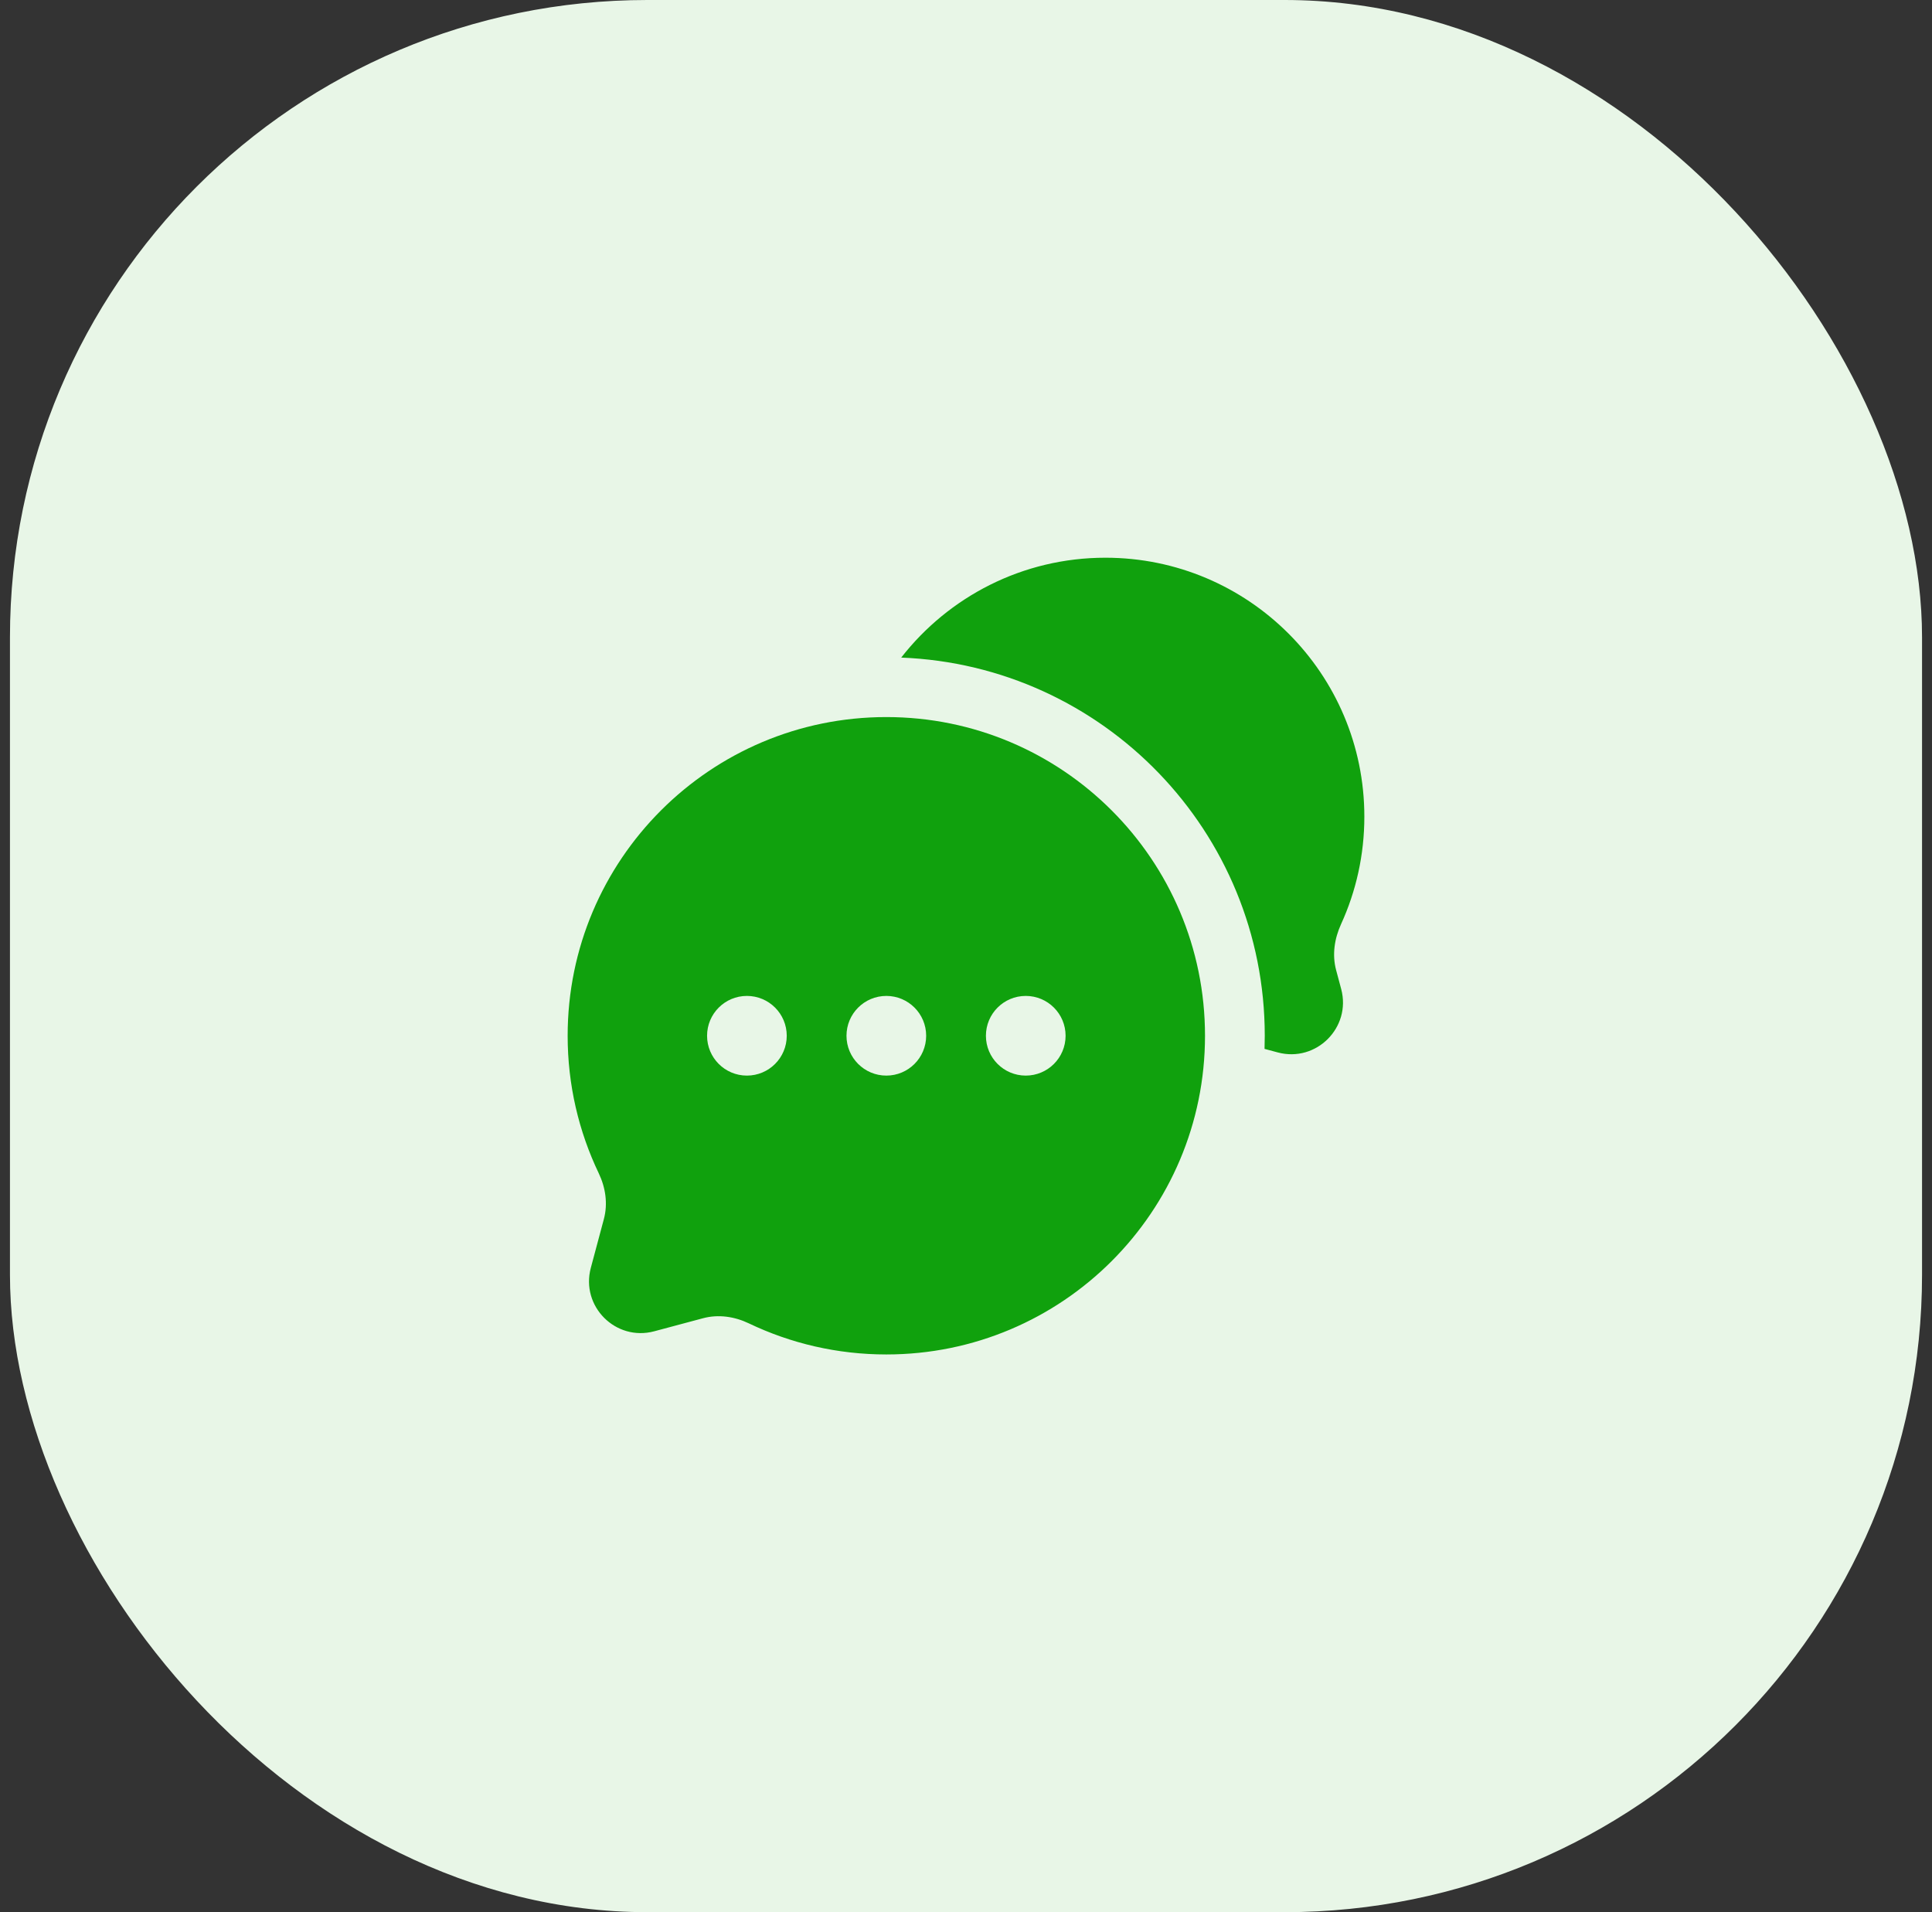
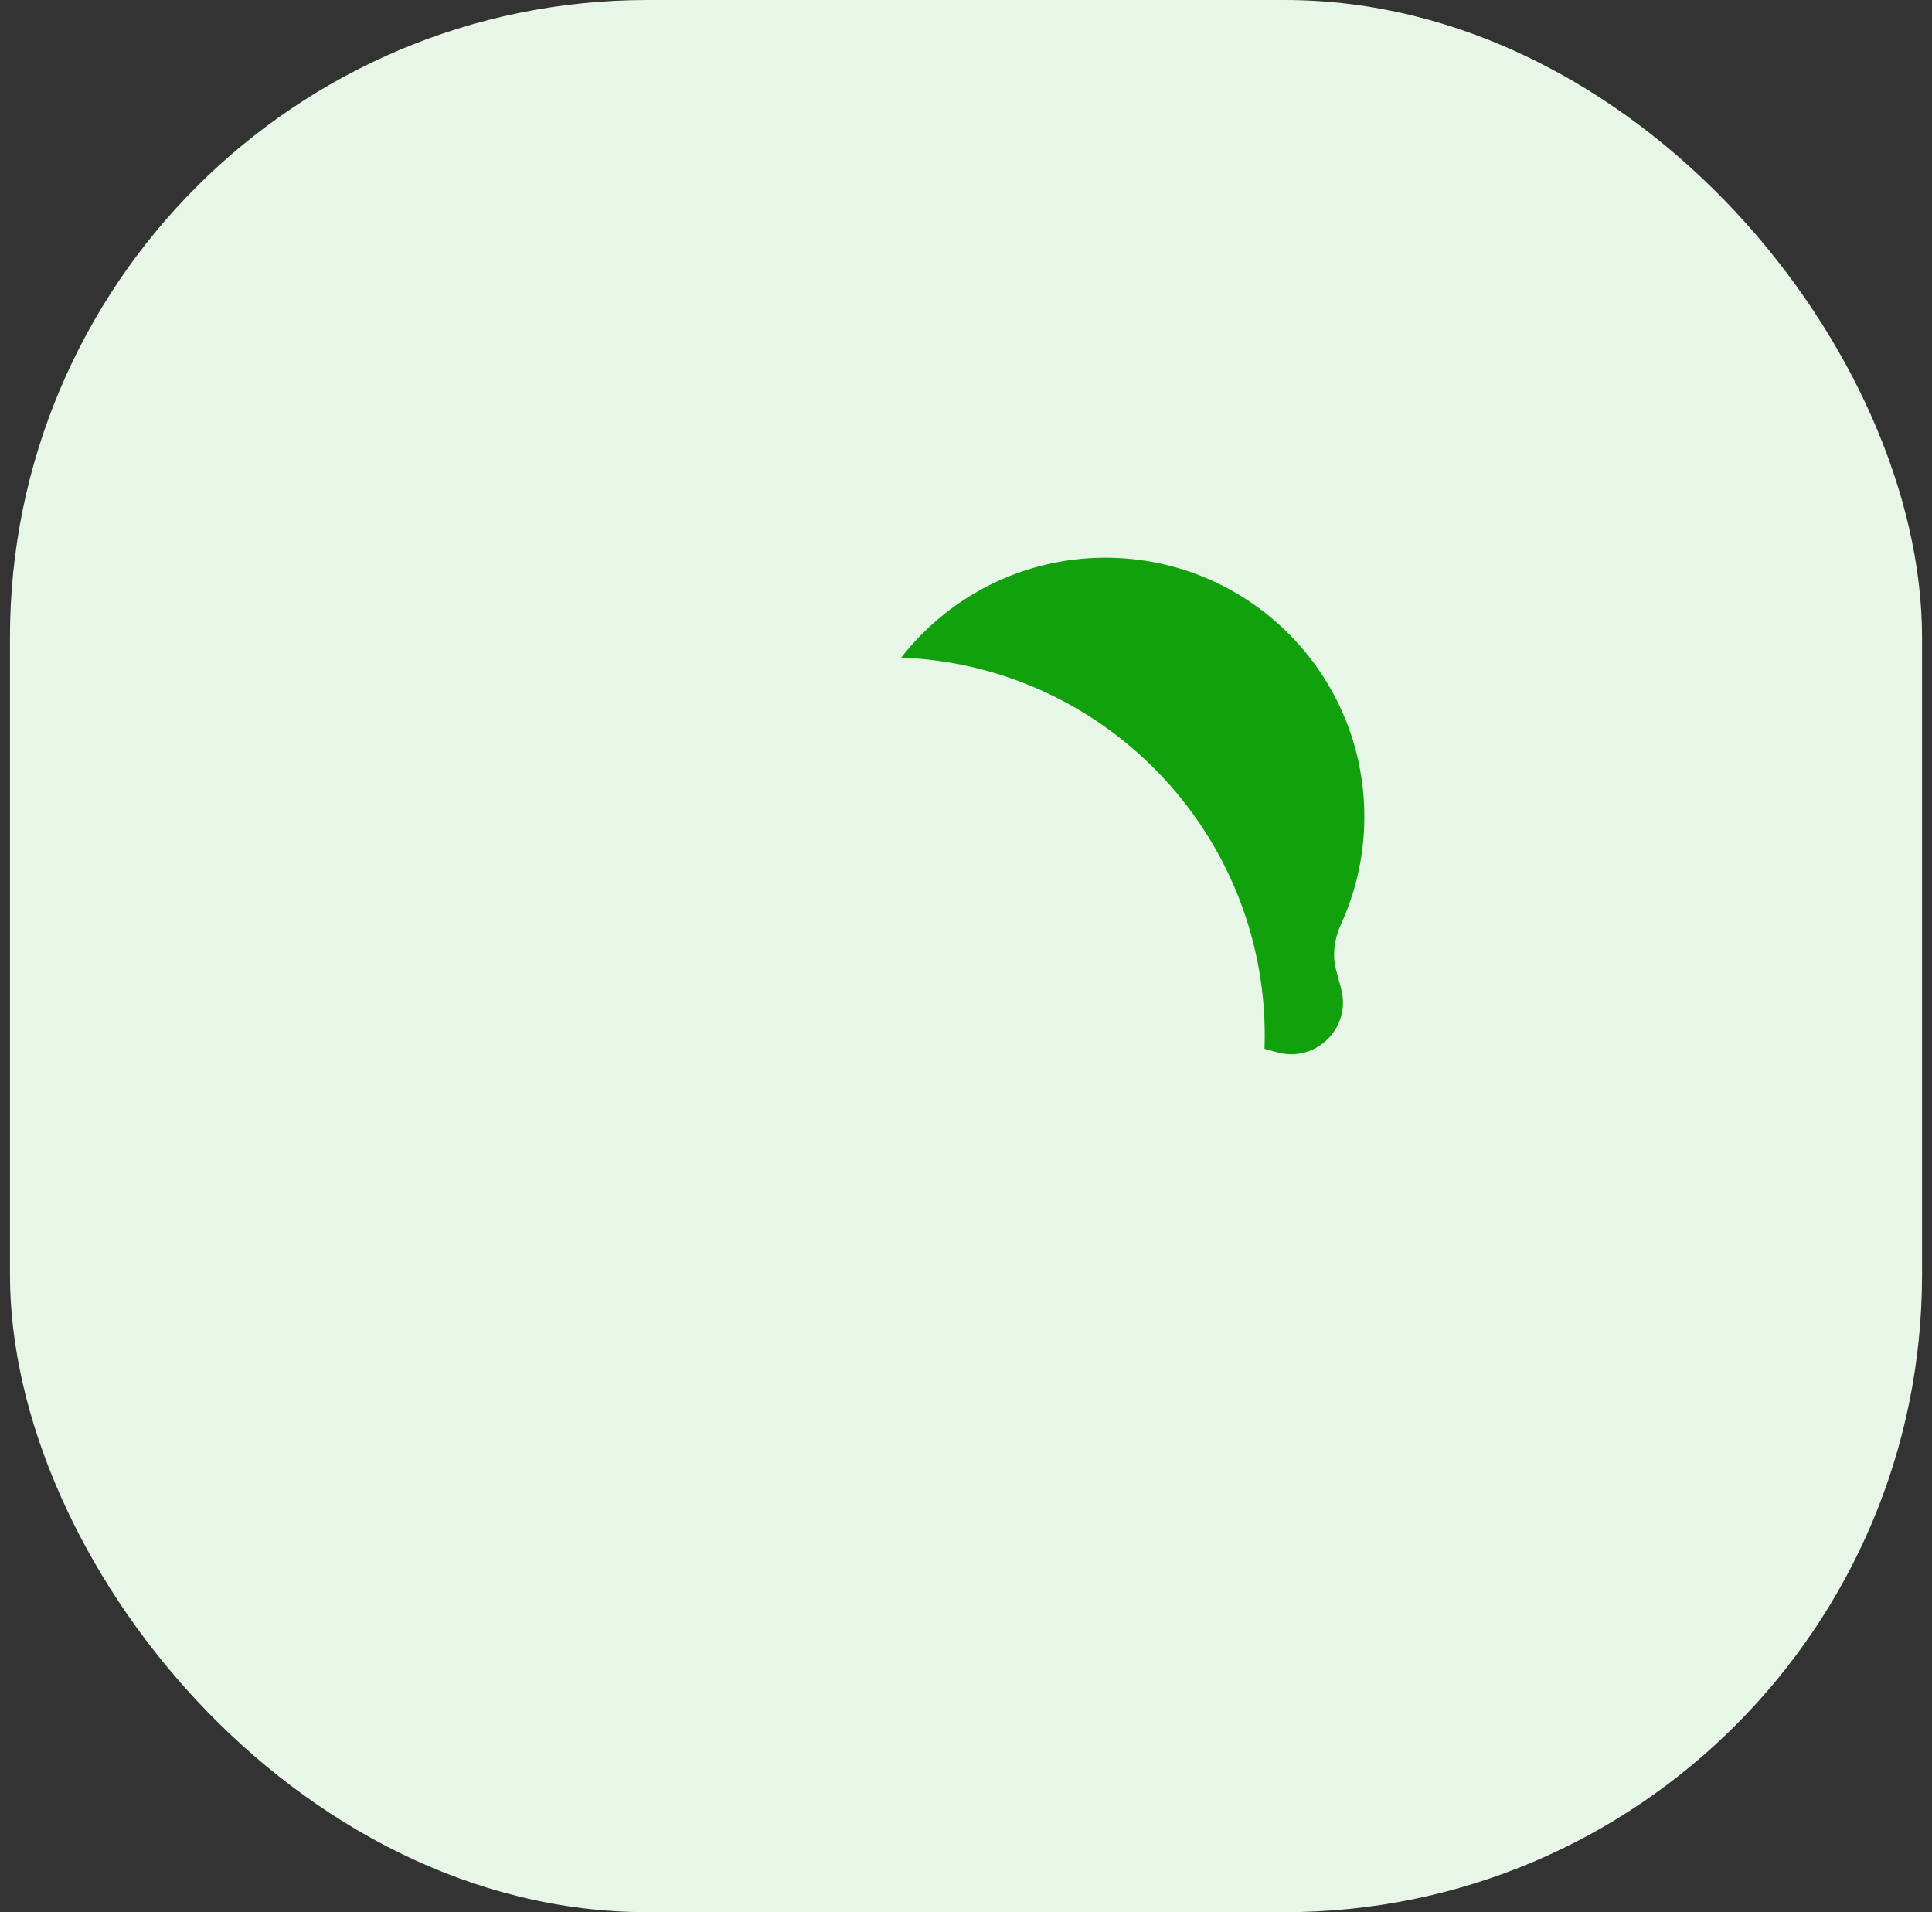
<svg xmlns="http://www.w3.org/2000/svg" width="97" height="96" viewBox="0 0 97 96" fill="none">
  <rect x="0" y="0" width="97" height="96" fill="#333333" stroke="none" />
  <rect x="0.5" width="96" height="96" rx="32" fill="#E8F6E7" />
  <path d="M68.5 41C68.5 33.82 62.68 28 55.5 28C51.334 28 47.626 29.965 45.247 33.014C55.394 33.407 63.5 41.757 63.5 52C63.5 52.221 63.496 52.44 63.489 52.659L64.153 52.837C66.086 53.354 67.854 51.586 67.337 49.653L67.082 48.701C66.876 47.932 67 47.12 67.331 46.395C68.082 44.752 68.5 42.925 68.5 41Z" fill="#10A10D" />
-   <path fill-rule="evenodd" clip-rule="evenodd" d="M60.5 52C60.5 60.837 53.337 68 44.5 68C42.029 68 39.689 67.44 37.599 66.44C36.881 66.096 36.068 65.975 35.299 66.181L32.847 66.837C30.914 67.354 29.146 65.586 29.663 63.653L30.319 61.201C30.525 60.432 30.404 59.619 30.06 58.901C29.06 56.811 28.5 54.471 28.5 52C28.5 43.163 35.663 36 44.5 36C53.337 36 60.5 43.163 60.5 52ZM37.5 54C38.605 54 39.5 53.105 39.5 52C39.5 50.895 38.605 50 37.5 50C36.395 50 35.5 50.895 35.5 52C35.5 53.105 36.395 54 37.5 54ZM44.5 54C45.605 54 46.5 53.105 46.5 52C46.5 50.895 45.605 50 44.5 50C43.395 50 42.5 50.895 42.5 52C42.5 53.105 43.395 54 44.5 54ZM51.5 54C52.605 54 53.5 53.105 53.5 52C53.5 50.895 52.605 50 51.5 50C50.395 50 49.5 50.895 49.5 52C49.5 53.105 50.395 54 51.5 54Z" fill="#10A10D" />
</svg>